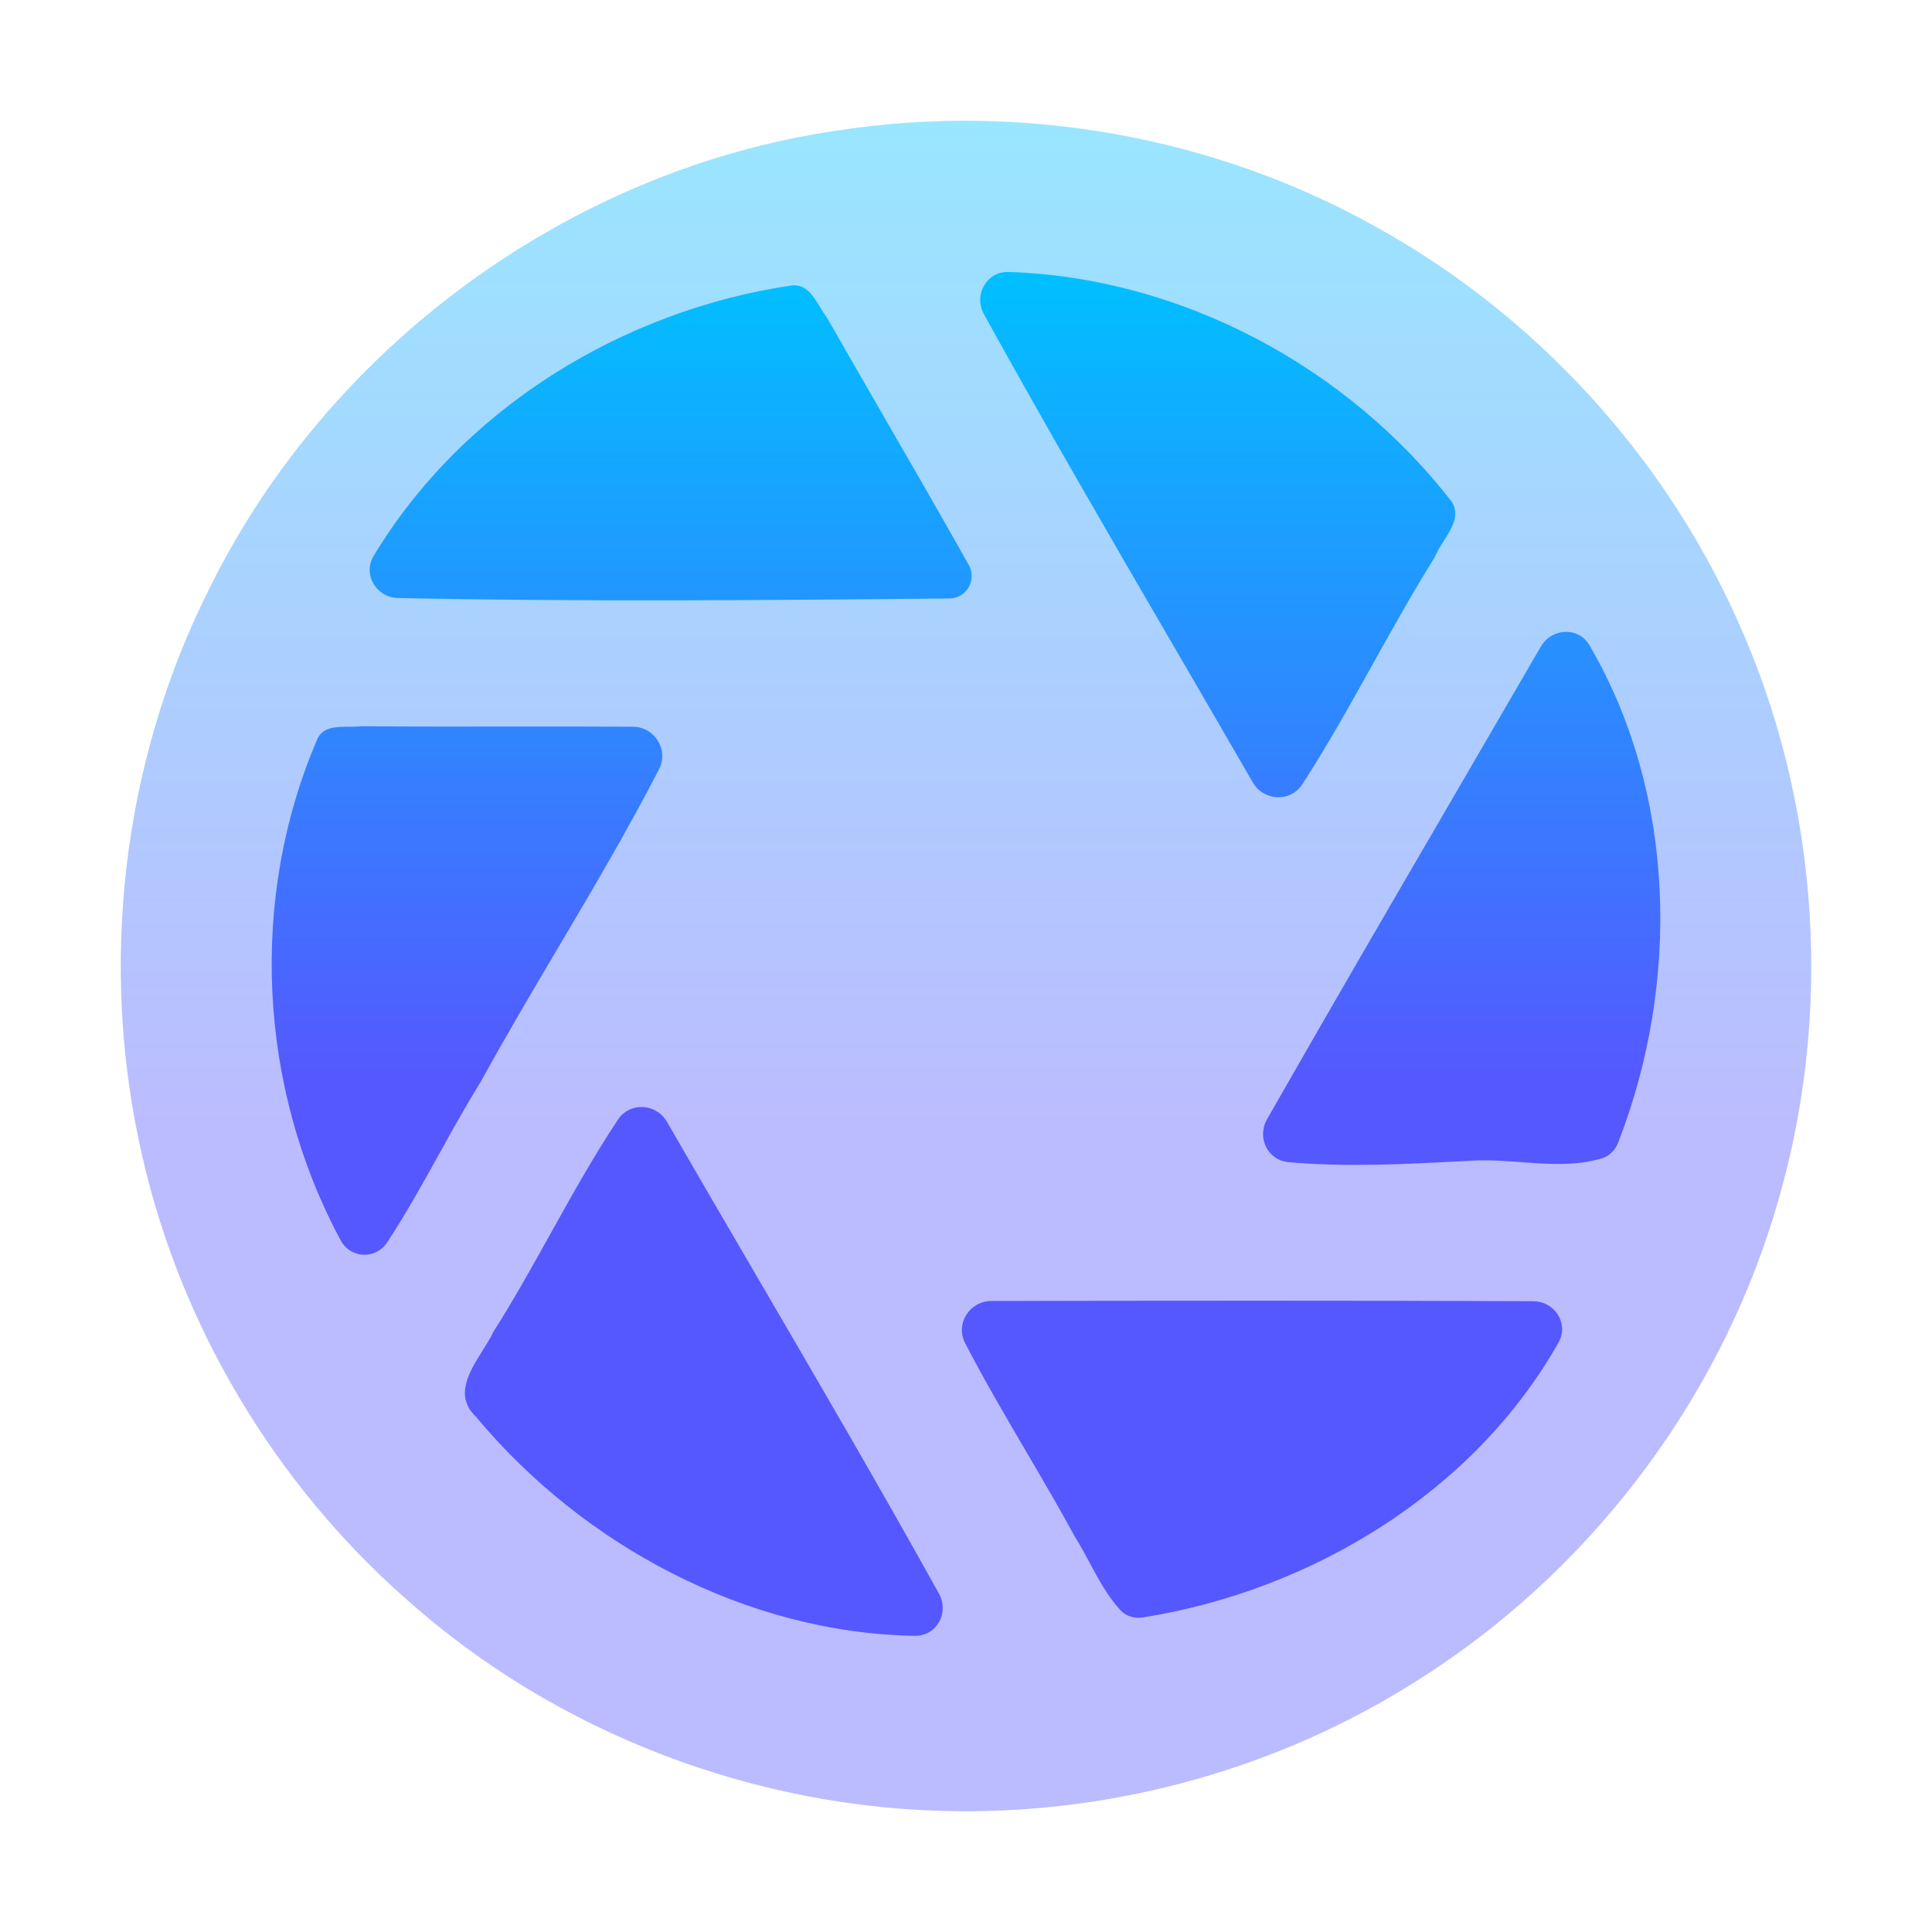
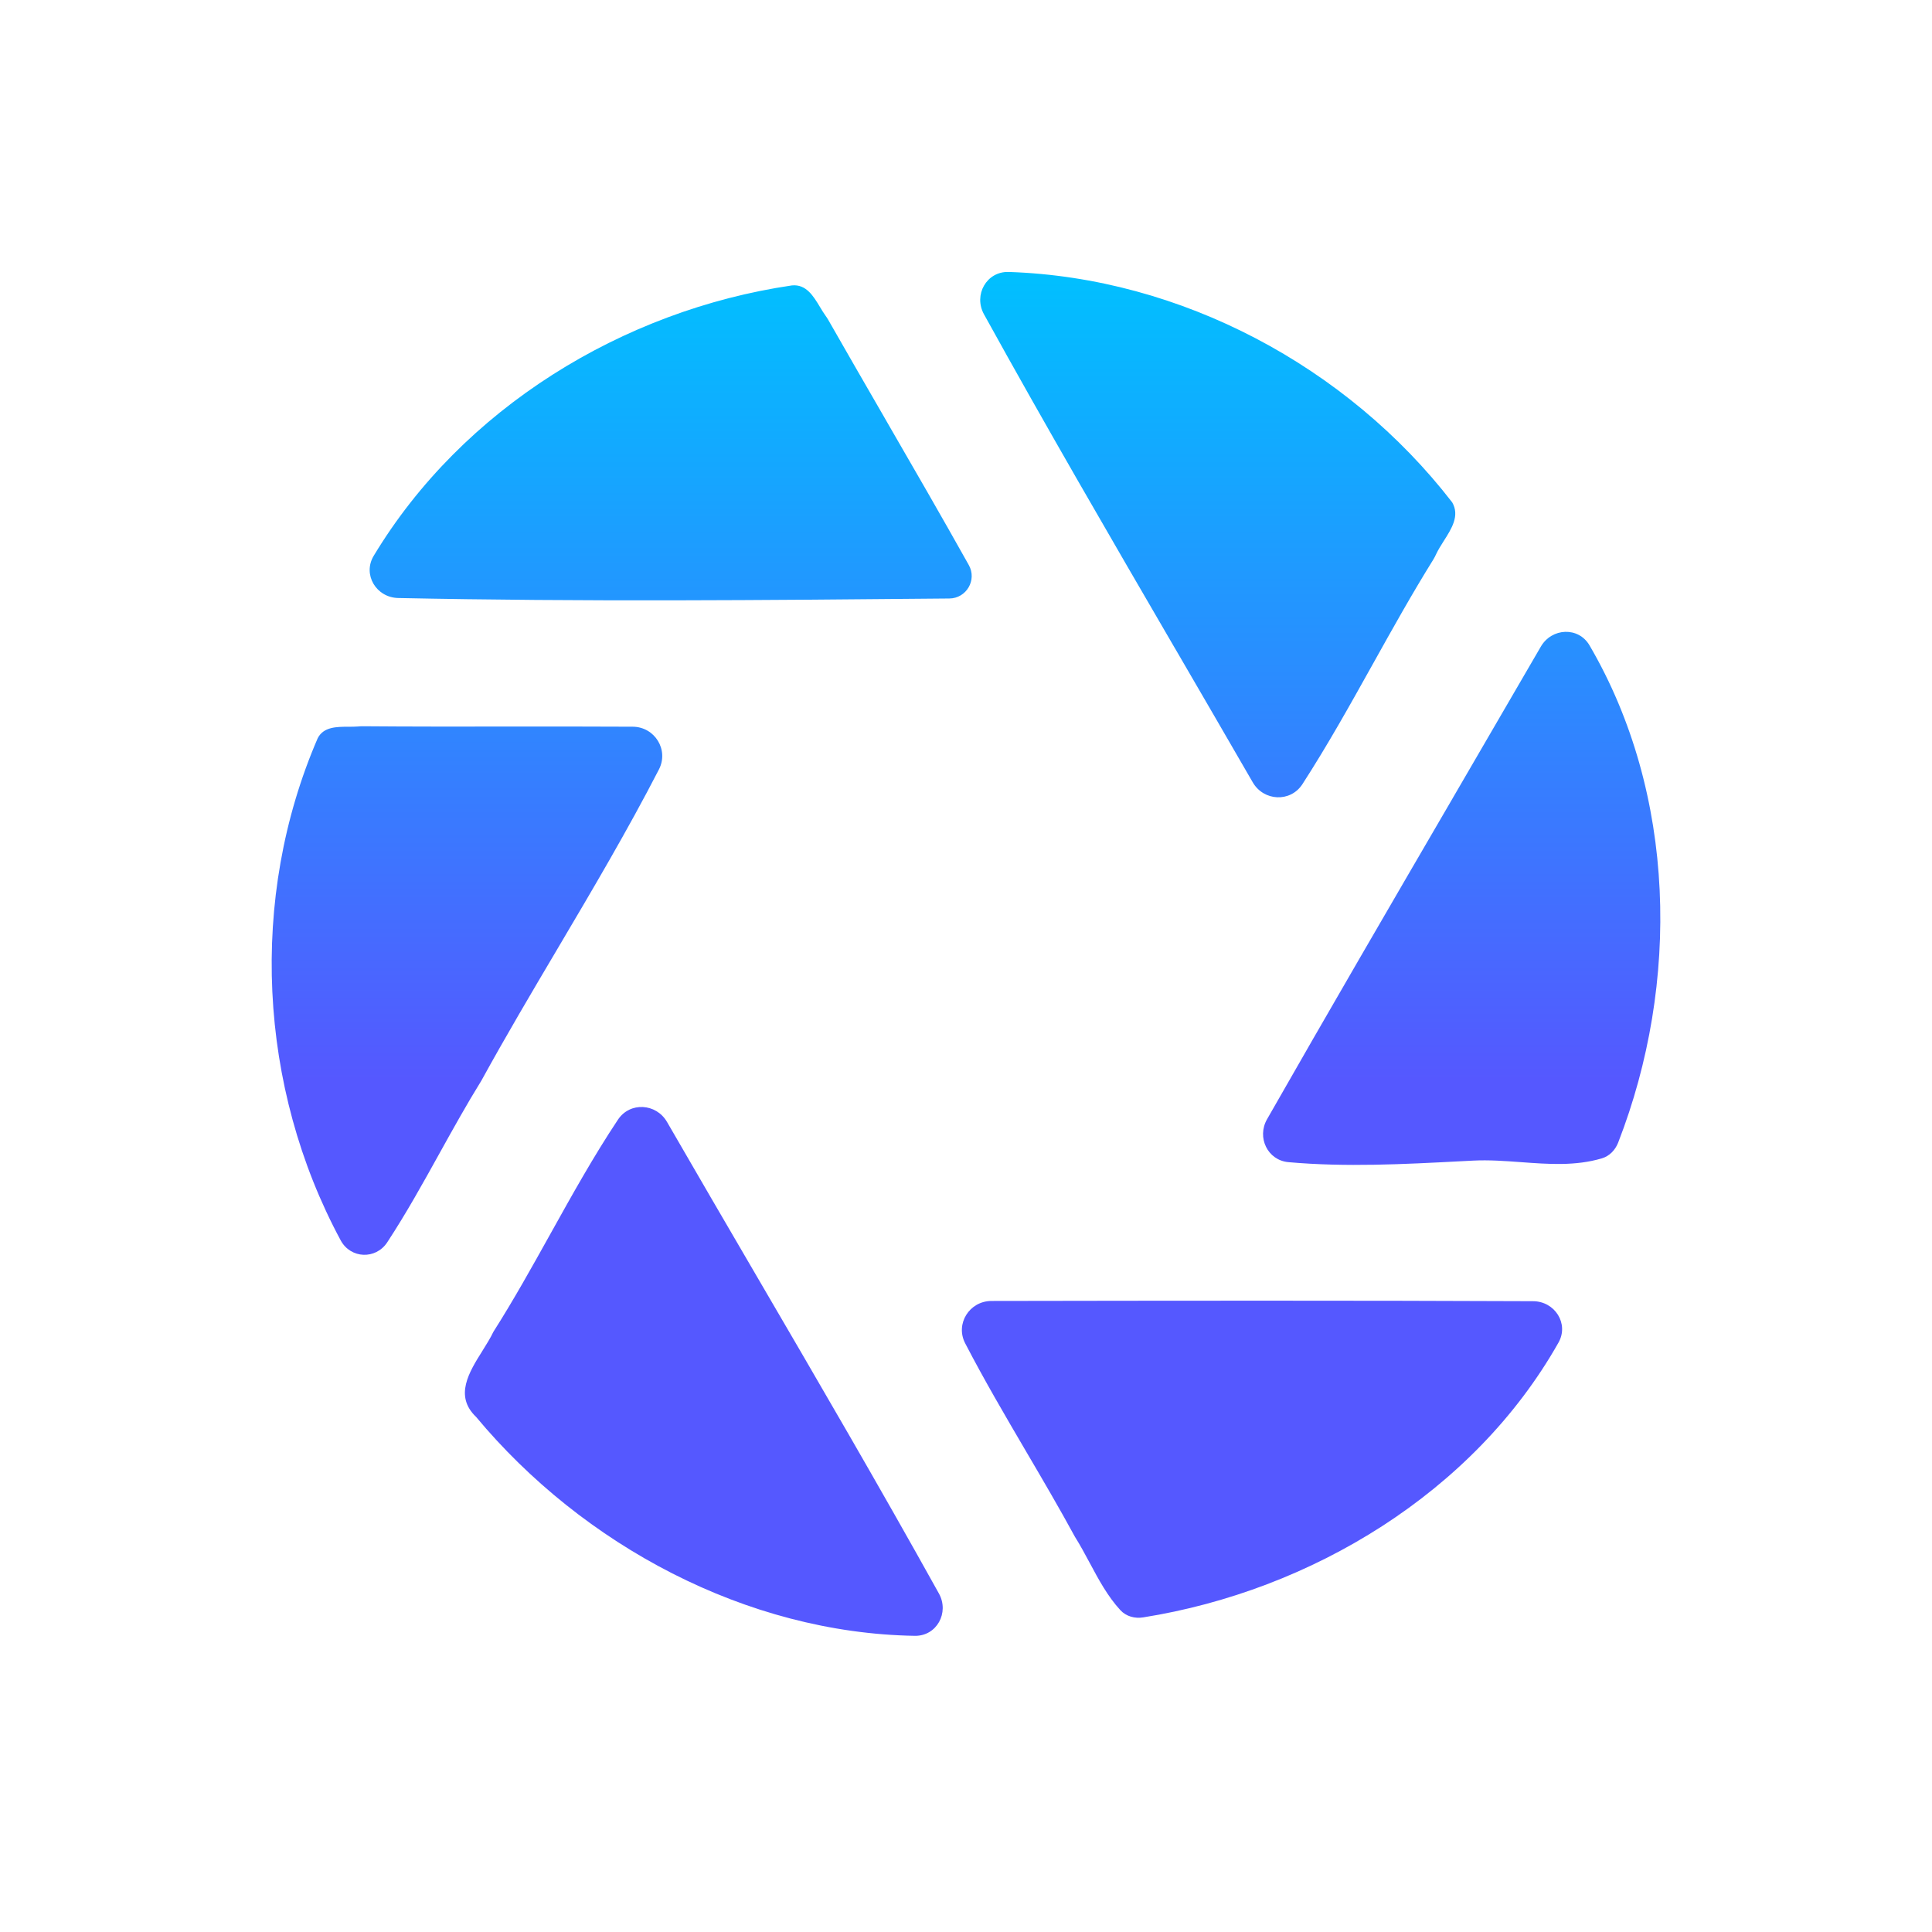
<svg xmlns="http://www.w3.org/2000/svg" width="64" height="64" viewBox="0 0 64 64" fill="none">
-   <path opacity="0.4" d="M27.707 4.329C33.83 3.374 40.259 4.513 45.659 7.559C50.862 10.456 55.093 15.064 57.533 20.498C60.315 26.612 60.758 33.74 58.792 40.161C56.865 46.55 52.547 52.168 46.895 55.704C42.392 58.556 37.057 60.05 31.732 59.999C25.057 59.944 18.427 57.421 13.451 52.968C9.109 49.144 5.998 43.943 4.713 38.299C3.271 32.059 4.026 25.328 6.889 19.591C10.817 11.534 18.828 5.629 27.707 4.329Z" fill="url(#paint0_linear_49_75)" />
  <path fill-rule="evenodd" clip-rule="evenodd" d="M48.105 16.64C44.625 12.137 39.12 9.196 33.415 9.009C32.681 8.985 32.241 9.77 32.596 10.412C34.648 14.13 36.784 17.801 38.919 21.471L38.92 21.471C39.781 22.952 40.642 24.431 41.498 25.914C41.861 26.544 42.749 26.587 43.144 25.977C43.978 24.686 44.729 23.339 45.48 21.992L45.48 21.992L45.48 21.992C46.129 20.827 46.779 19.662 47.483 18.531C47.518 18.475 47.547 18.415 47.575 18.355C47.641 18.213 47.733 18.068 47.826 17.921L47.826 17.921C48.088 17.51 48.362 17.08 48.105 16.64ZM26.233 9.455C20.625 10.277 15.316 13.534 12.379 18.413C12.005 19.035 12.464 19.794 13.19 19.81C19.272 19.937 25.363 19.882 31.448 19.826H31.448V19.826C32.015 19.821 32.37 19.212 32.093 18.718C31.179 17.085 30.242 15.466 29.306 13.846L29.306 13.846L29.306 13.846L29.306 13.846L29.306 13.845L29.306 13.845L29.306 13.845L29.306 13.845C28.679 12.76 28.052 11.675 27.431 10.586C27.405 10.541 27.376 10.498 27.345 10.455C27.282 10.368 27.222 10.269 27.162 10.168C26.94 9.801 26.704 9.409 26.233 9.455ZM48.124 26.438L48.124 26.438L48.124 26.438C49.098 24.766 50.071 23.095 51.041 21.422C51.404 20.795 52.29 20.753 52.655 21.379C55.531 26.301 55.658 32.571 53.603 37.852C53.507 38.097 53.316 38.297 53.064 38.372C52.193 38.631 51.291 38.565 50.387 38.498C49.855 38.459 49.323 38.42 48.796 38.447L48.403 38.467C46.498 38.567 44.581 38.667 42.681 38.498C41.99 38.436 41.628 37.679 41.972 37.077C44.002 33.518 46.063 29.978 48.124 26.439L48.124 26.438L48.124 26.438ZM11.542 24.074C11.149 24.075 10.721 24.076 10.526 24.451C8.232 29.752 8.555 36.021 11.286 41.089C11.614 41.698 12.448 41.732 12.828 41.153C13.454 40.198 14.01 39.197 14.565 38.195L14.565 38.195C15.013 37.388 15.461 36.581 15.946 35.798C16.756 34.323 17.614 32.873 18.472 31.423L18.472 31.423C19.63 29.465 20.788 27.507 21.828 25.489C22.163 24.839 21.69 24.078 20.96 24.073C19.572 24.065 18.185 24.067 16.798 24.068H16.798H16.798H16.798C15.2 24.07 13.603 24.071 12.005 24.058C11.957 24.058 11.908 24.061 11.86 24.066C11.761 24.074 11.653 24.074 11.542 24.074H11.542H11.542ZM16.343 44.12C17.014 43.065 17.624 41.968 18.234 40.872C18.948 39.589 19.662 38.305 20.472 37.088C20.869 36.493 21.738 36.547 22.096 37.166C23.074 38.861 24.061 40.551 25.047 42.241C27.092 45.743 29.136 49.245 31.103 52.787C31.455 53.422 31.03 54.2 30.305 54.189C24.726 54.097 19.311 51.188 15.77 46.936C15.044 46.242 15.535 45.459 15.986 44.74C16.119 44.526 16.25 44.318 16.343 44.12ZM51.627 44.475C51.981 43.848 51.506 43.107 50.785 43.104C44.804 43.078 38.823 43.086 32.844 43.096C32.115 43.098 31.637 43.852 31.973 44.499C32.604 45.716 33.299 46.9 33.993 48.085C34.542 49.02 35.09 49.955 35.608 50.907C35.782 51.183 35.938 51.475 36.095 51.767C36.392 52.322 36.691 52.88 37.114 53.339C37.304 53.545 37.592 53.623 37.869 53.578C43.439 52.693 48.825 49.435 51.627 44.475Z" fill="url(#paint1_linear_49_75)" />
  <defs>
    <linearGradient id="paint0_linear_49_75" x1="32" y1="37.185" x2="32" y2="4" gradientUnits="userSpaceOnUse">
      <stop stop-color="#5558FF" />
      <stop offset="1" stop-color="#00C0FF" />
    </linearGradient>
    <linearGradient id="paint1_linear_49_75" x1="32" y1="35.78" x2="32" y2="9" gradientUnits="userSpaceOnUse">
      <stop stop-color="#5558FF" />
      <stop offset="1" stop-color="#00C0FF" />
    </linearGradient>
  </defs>
</svg>